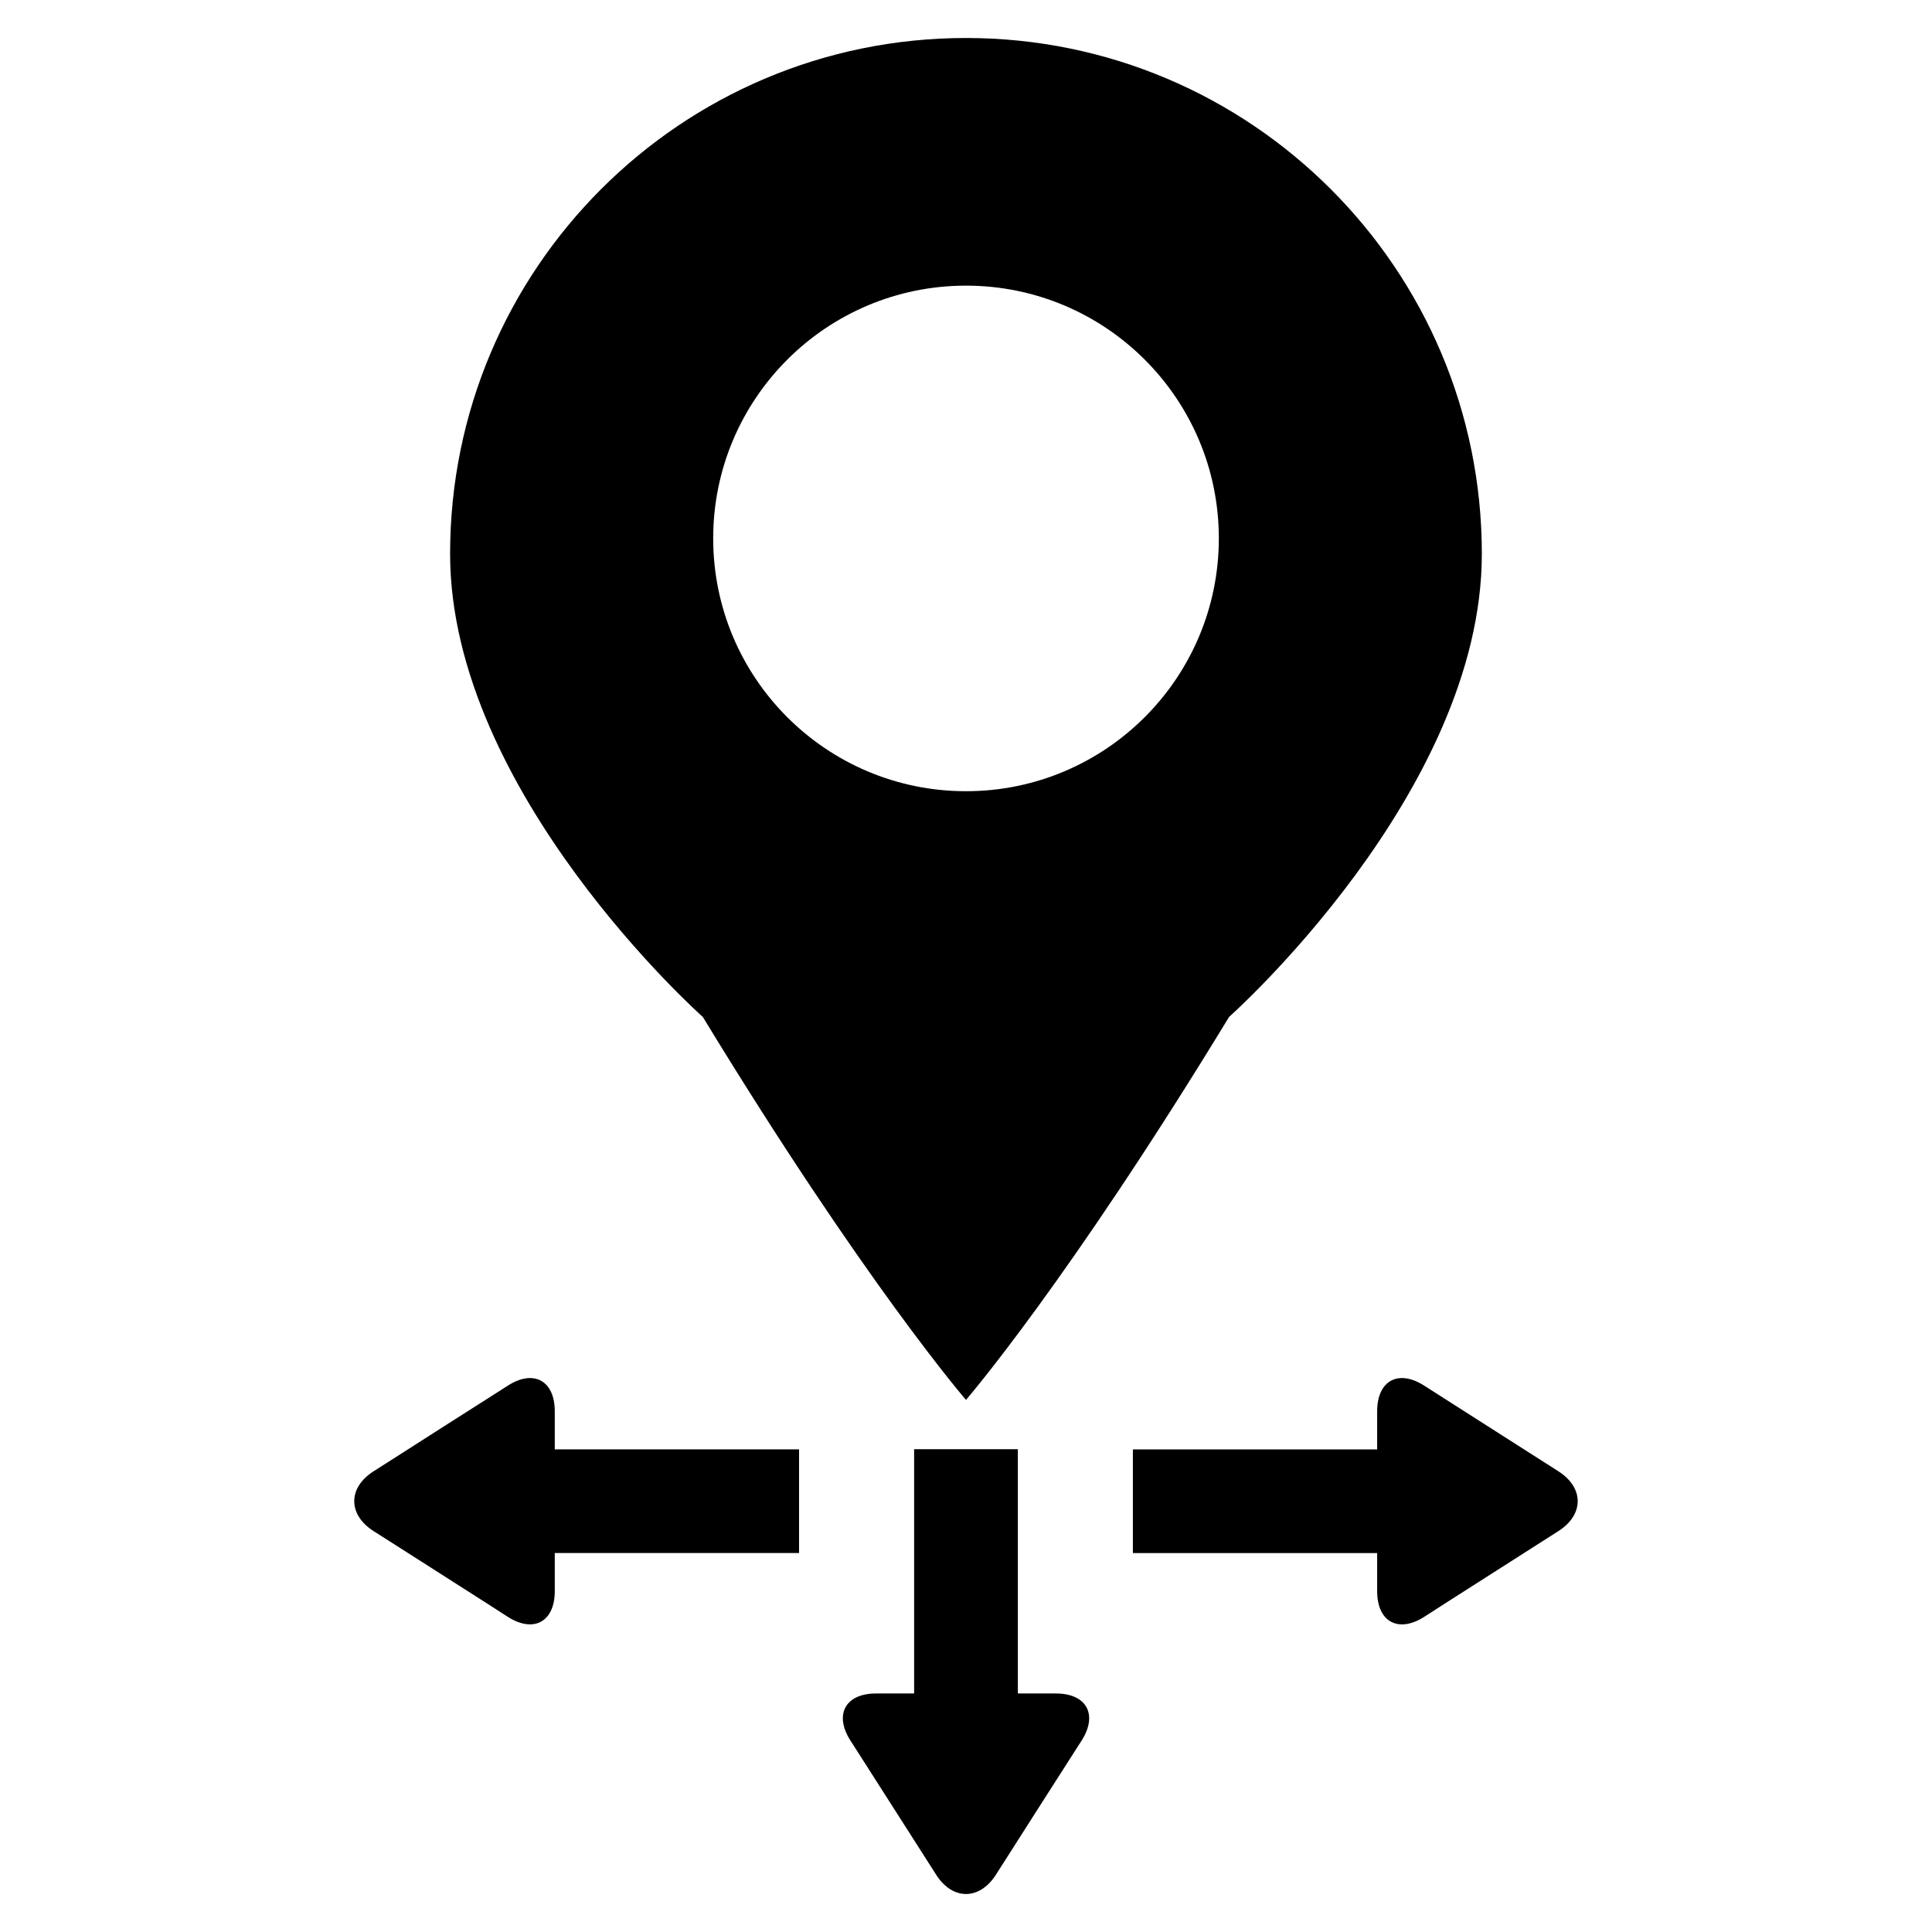
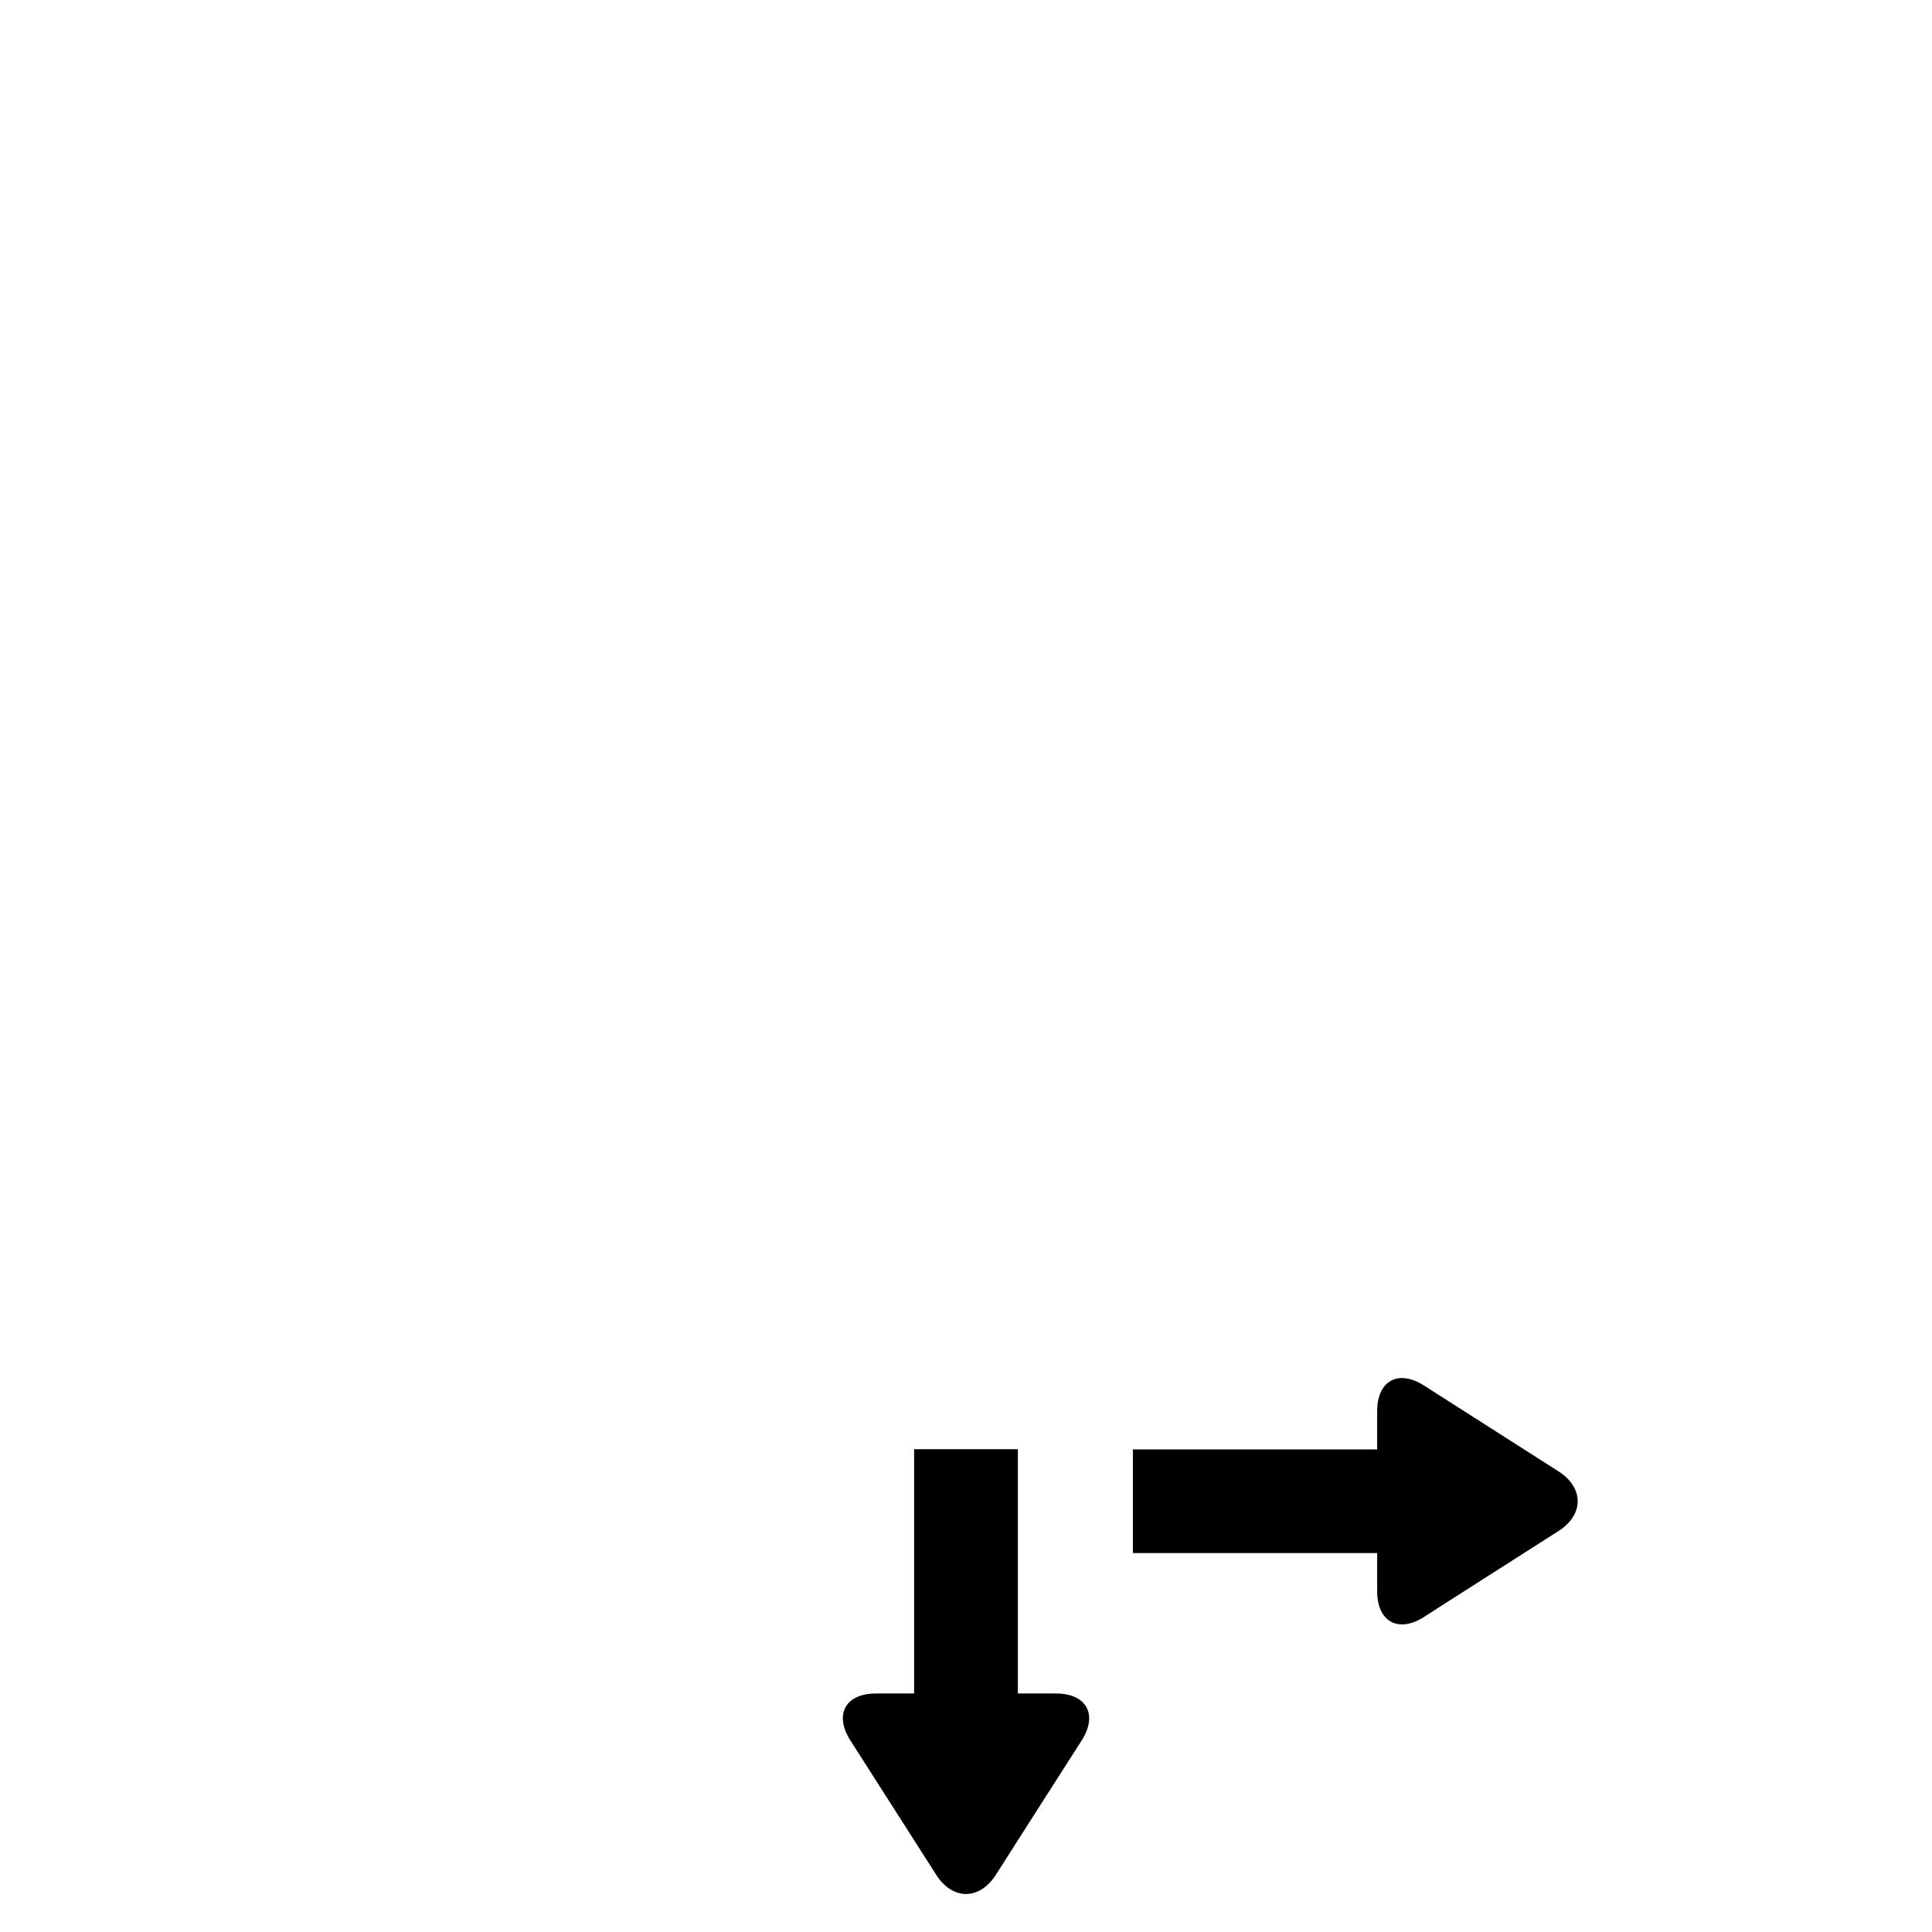
<svg xmlns="http://www.w3.org/2000/svg" fill="#000000" width="800px" height="800px" version="1.1" viewBox="144 144 512 512">
  <g>
-     <path d="m330.25 413.49c42.902 70.469 69.746 101.5 69.746 101.5s26.844-31.031 69.73-101.5c0 0 66.977-59.465 66.977-122.71 0-75.492-61.211-136.71-136.71-136.71-75.508 0-136.71 61.195-136.71 136.71 0 63.246 66.961 122.71 66.961 122.71zm69.746-193.79c37.016 0 67.008 29.992 67.008 66.977-0.004 36.98-29.996 67.004-67.008 67.004-37 0-66.992-29.992-66.992-66.992 0-36.996 29.992-66.988 66.992-66.988z" />
    <path d="m423.85 592.79h-9.117-0.992v-64.738h-27.488v64.738h-0.992-9.102c-8.109 0-11.164 5.574-6.816 12.422l3.434 5.367c4.359 6.848 11.492 18.012 15.871 24.844l3.434 5.383c4.344 6.832 11.492 6.832 15.855 0l3.434-5.383c4.359-6.832 11.477-18.012 15.871-24.844l3.434-5.367c4.336-6.848 1.266-12.422-6.824-12.422z" />
-     <path d="m291.02 527.1v-9.102c0-8.109-5.59-11.18-12.422-6.801l-5.352 3.418c-6.863 4.344-18.027 11.492-24.844 15.855l-5.398 3.434c-6.832 4.359-6.832 11.492 0 15.855l5.398 3.434c6.832 4.359 17.996 11.477 24.844 15.855l5.352 3.449c6.832 4.344 12.422 1.289 12.422-6.816v-9.117-0.992h64.738v-27.473l-64.738-0.008v-0.992z" />
    <path d="m556.98 533.9-5.383-3.434c-6.832-4.359-17.996-11.492-24.844-15.855l-5.352-3.418c-6.848-4.375-12.438-1.309-12.438 6.801v9.102 1.008h-64.738v27.473h64.738v0.992 9.117c0 8.109 5.59 11.164 12.438 6.816l5.352-3.449c6.863-4.375 18.027-11.492 24.844-15.855l5.383-3.434c6.836-4.356 6.836-11.504 0-15.863z" />
  </g>
</svg>